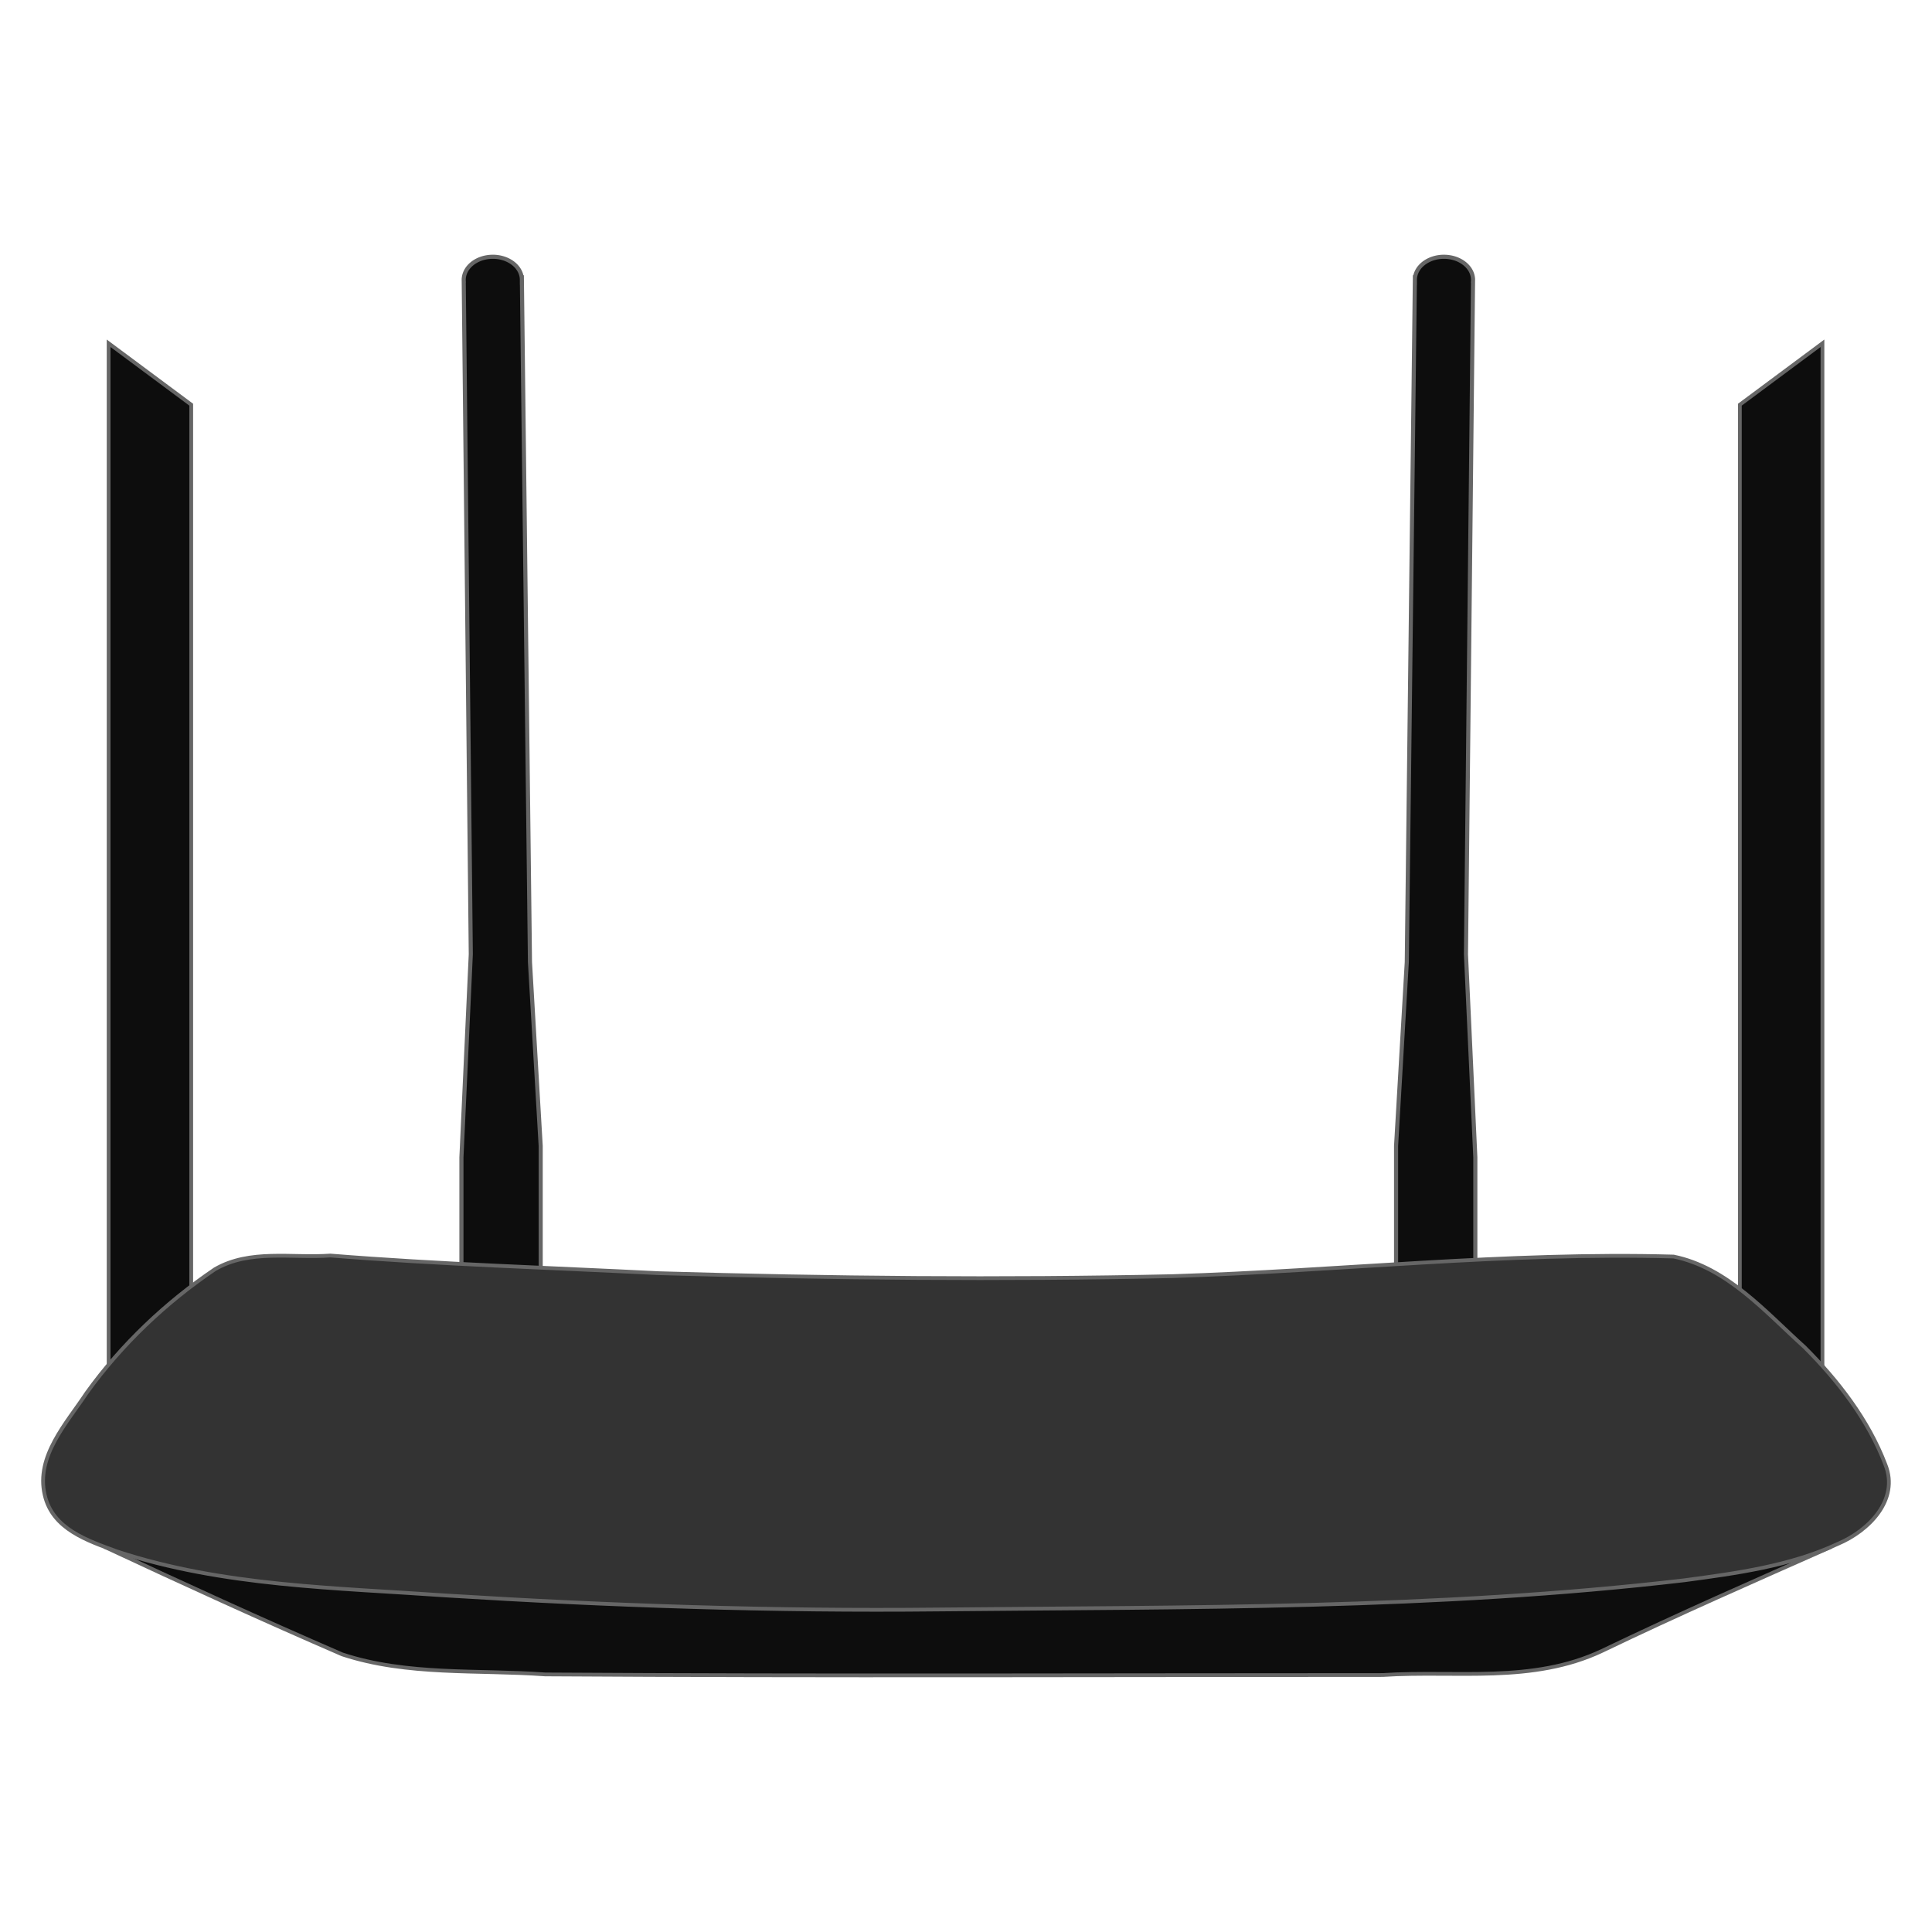
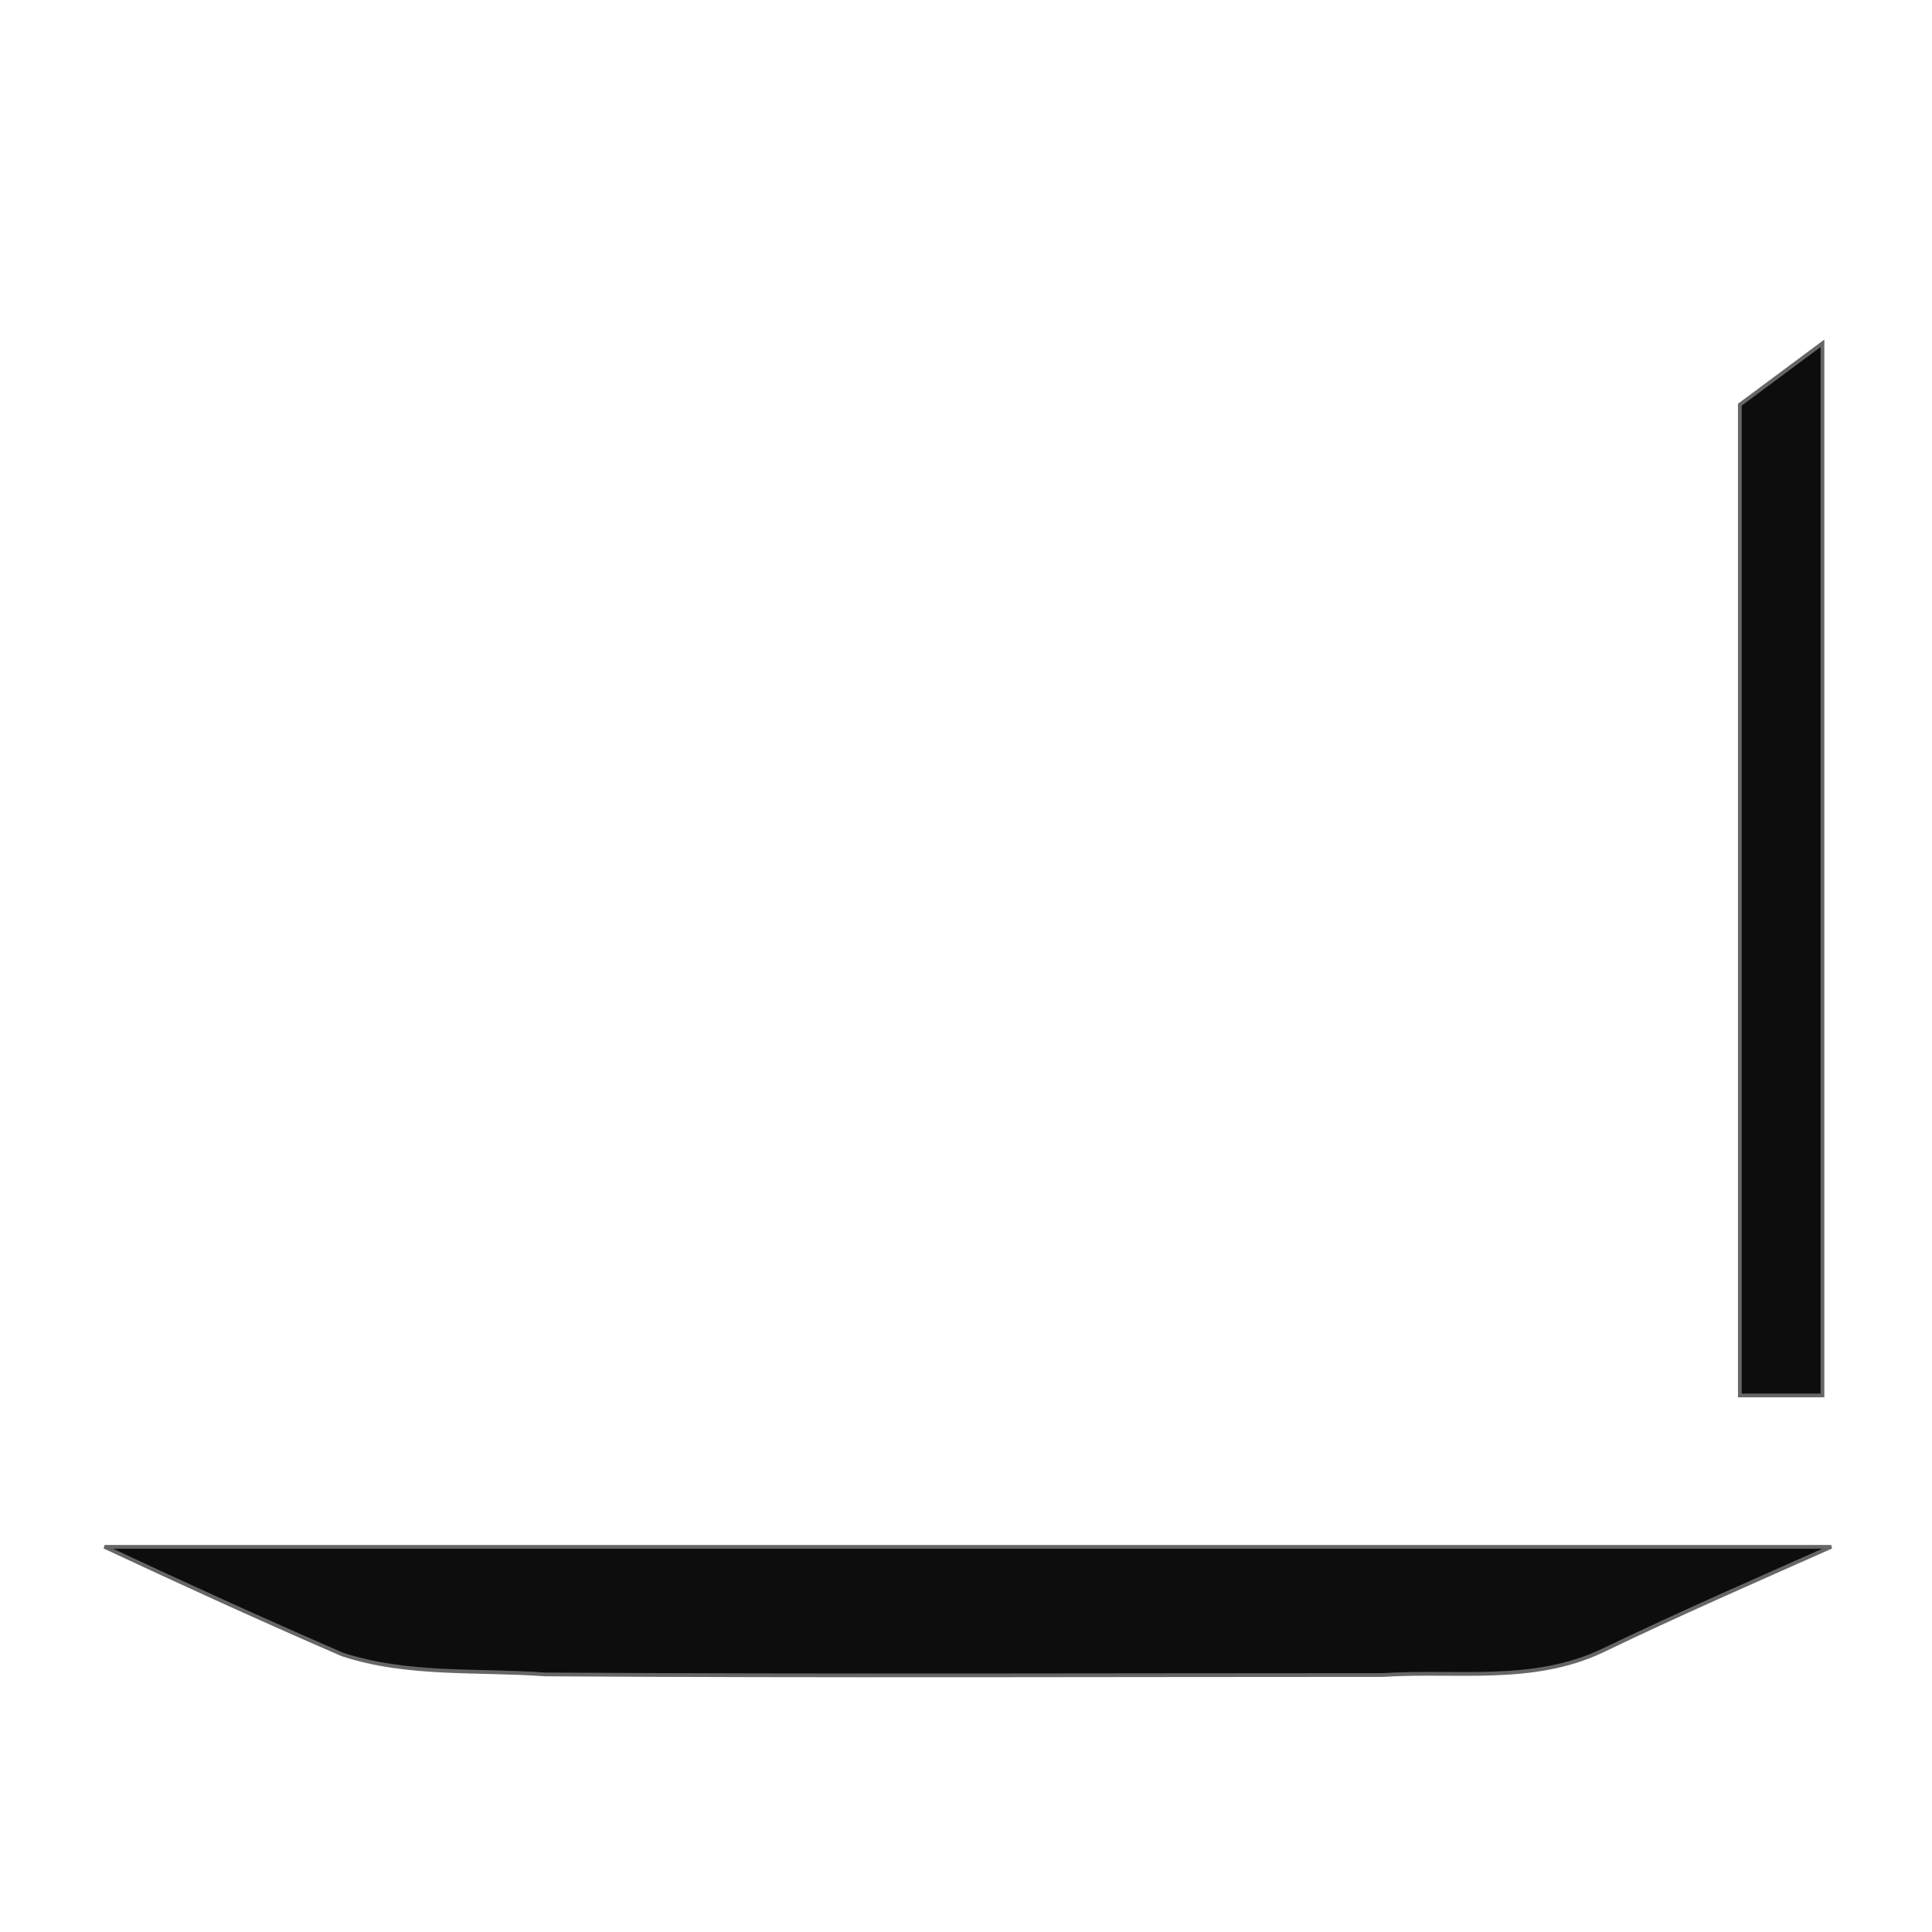
<svg xmlns="http://www.w3.org/2000/svg" version="1.1" viewBox="0 0 514 514">
  <g>
    <g transform="translate(2.158 -18.489)" stroke="#666">
      <g fill="#0d0d0d">
-         <path d="m26.74 389.74v-279.92l21.978 16.332v263.59z" stroke-width="1px" />
        <path d="m482.7 389.74v-279.92l-21.978 16.332v263.59z" stroke-width="1px" />
-         <path d="m128.95 86.801a7.737 6.16 0 0 0-7.738 6.16 7.737 6.16 0 0 0 6e-3 0.201h-2e-3l1.879 179.2-2.492 54.041v36.242h21.086v-39.285l-2.853-48.922-2.148-181.48a7.737 6.16 0 0 0-7.736-6.16z" stroke-width="1.09" />
-         <path d="m382 86.801a7.737 6.16 0 0 1 7.738 6.16 7.737 6.16 0 0 1-6e-3 0.201h2e-3l-1.879 179.2 2.492 54.041v36.242h-21.086v-39.285l2.853-48.922 2.148-181.48a7.737 6.16 0 0 1 7.736-6.16z" stroke-width="1.09" />
        <path d="m25.644 430.02c20.959 9.8 42.034 19.428 63.252 28.614 17.328 5.71 36 4.024 53.981 5.327 74.28 0.472 148.58 0.156 222.87 0.159 19.508-1.283 39.749 2.337 58.331-6.434 20.511-9.867 40.537-18.605 60.958-27.666z" stroke-width="1px" />
      </g>
-       <path d="m85.739 352.52c29.088 2.341 58.276 3.223 87.418 4.696 45.513 1.339 91.084 1.778 136.6 0.786 44.449-1.421 88.831-6.448 133.34-5.213 14.27 2.92 24.393 14.707 34.789 24.069 8.943 8.911 17.052 19.436 21.549 31.267 3.776 9.41-4.489 17.662-12.59 21.076-12.678 5.922-27.07 7.868-40.892 9.715-65.945 7.723-132.45 7.103-198.74 7.774-43.658 0.463-87.289-1.018-130.86-3.738-29.26-2.065-59.28-2.443-87.355-11.697-7.839-2.879-17.175-5.929-19.257-15.028-2.437-10.32 5.844-19.12 11.153-27.17 9.24-12.869 21.085-24.072 34.142-32.903 9.309-5.389 20.464-2.891 30.698-3.635z" fill="#333" stroke-width="1px" />
    </g>
  </g>
</svg>